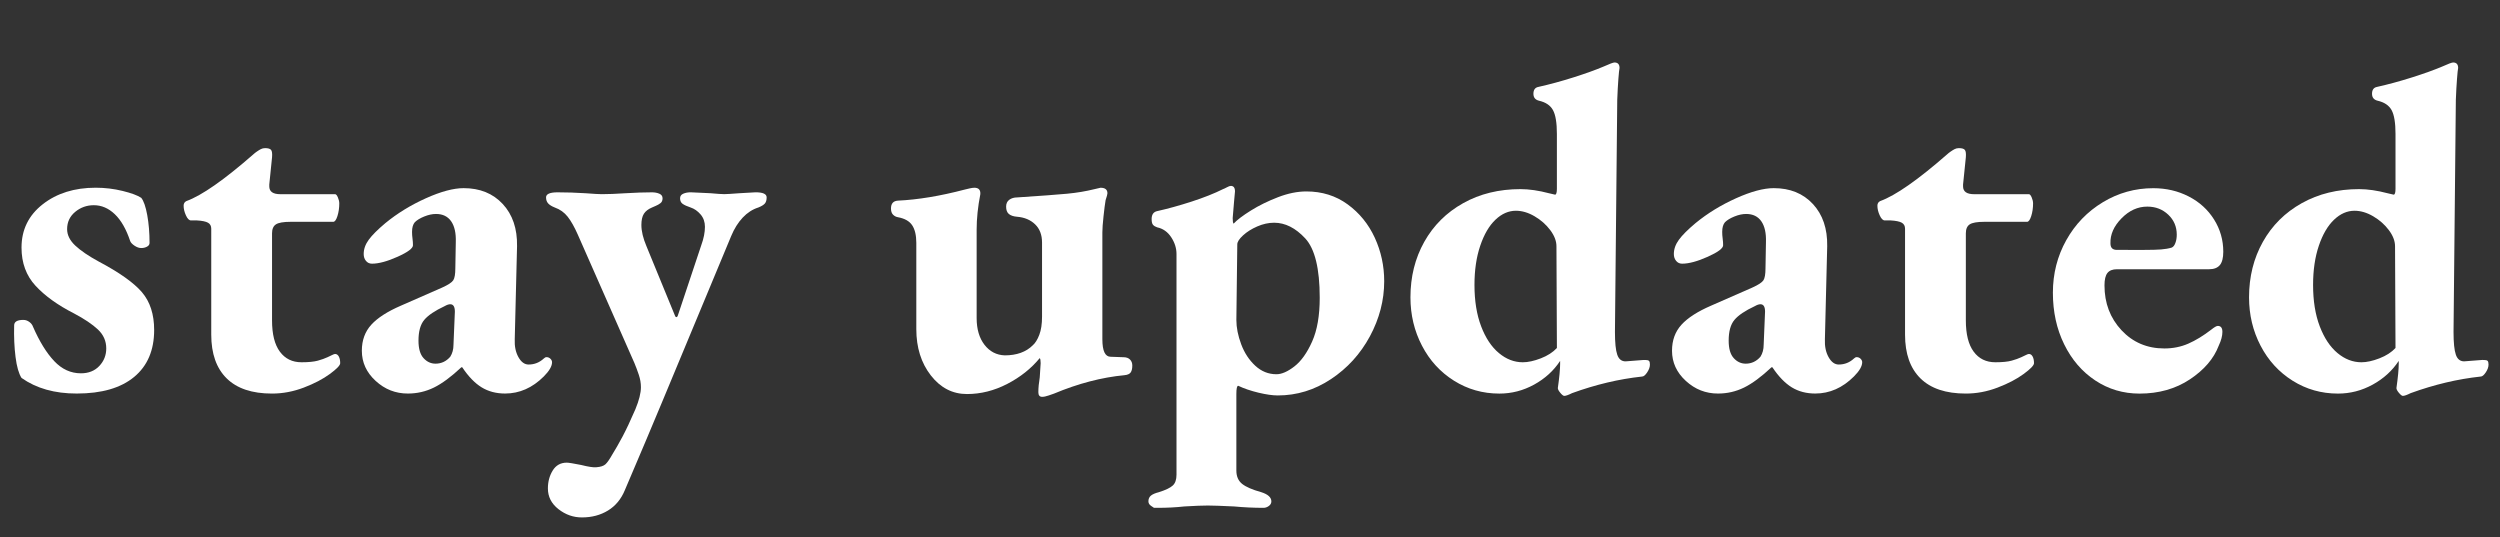
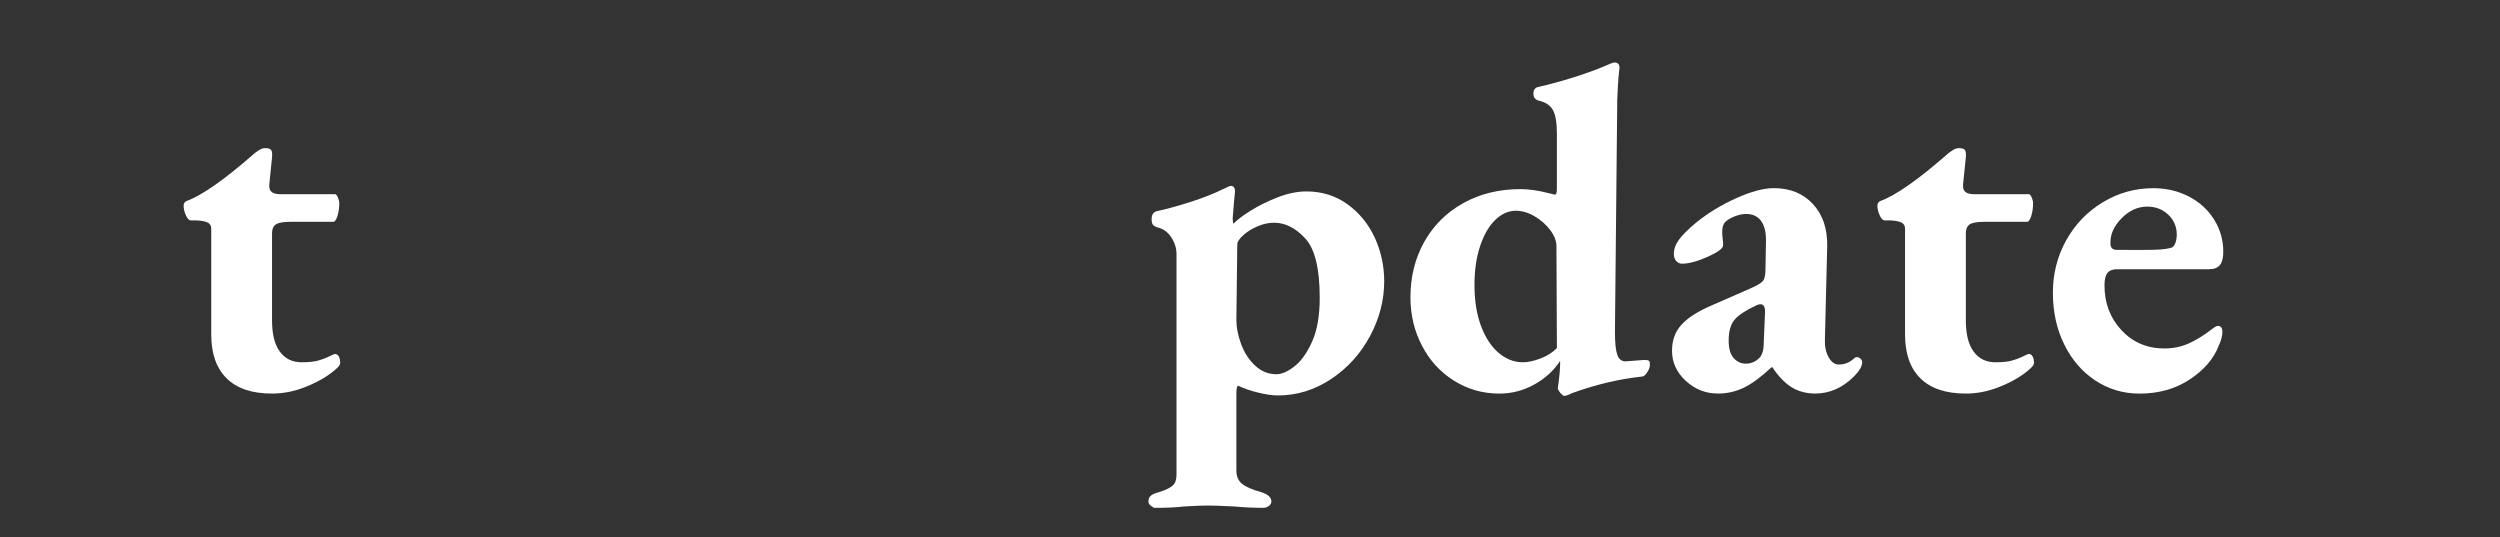
<svg xmlns="http://www.w3.org/2000/svg" version="1.1" id="Layer_1" x="0px" y="0px" width="228px" height="49px" viewBox="0 0 228 49" enable-background="new 0 0 228 49" xml:space="preserve">
  <rect x="0" y="0" width="228" height="49" fill="#333333" stroke="none" />
  <g>
-     <path fill="#FFFFFF" d="M1.963,34.467c-0.252-0.392-0.435-1.029-0.546-1.911c-0.112-0.882-0.154-1.841-0.126-2.877   c0-0.336,0.28-0.504,0.84-0.504c0.195,0,0.378,0.063,0.546,0.188s0.28,0.273,0.336,0.441c0.588,1.344,1.232,2.388,1.932,3.129   c0.7,0.742,1.512,1.113,2.436,1.113c0.699,0,1.26-0.224,1.68-0.672c0.42-0.448,0.63-0.98,0.63-1.597   c0-0.672-0.252-1.245-0.756-1.722c-0.504-0.476-1.232-0.966-2.184-1.47c-1.485-0.756-2.653-1.597-3.507-2.521   c-0.854-0.924-1.281-2.085-1.281-3.485c0-1.624,0.644-2.94,1.932-3.948c1.288-1.008,2.898-1.512,4.83-1.512   c0.84,0,1.659,0.098,2.457,0.294c0.798,0.196,1.365,0.406,1.701,0.63c0.224,0.28,0.405,0.805,0.546,1.575   c0.14,0.77,0.21,1.616,0.21,2.54c0,0.141-0.077,0.253-0.231,0.337c-0.154,0.084-0.33,0.126-0.525,0.126   c-0.196,0-0.399-0.07-0.609-0.21c-0.21-0.141-0.343-0.28-0.399-0.421c-0.364-1.092-0.833-1.91-1.407-2.457   c-0.574-0.546-1.211-0.818-1.911-0.818c-0.645,0-1.211,0.203-1.701,0.608c-0.49,0.406-0.735,0.932-0.735,1.575   c0,0.532,0.245,1.029,0.735,1.491c0.489,0.462,1.197,0.945,2.121,1.449c1.904,1.008,3.227,1.946,3.969,2.813   c0.742,0.868,1.113,2.017,1.113,3.444c0,1.848-0.609,3.276-1.827,4.284c-1.218,1.008-2.961,1.512-5.229,1.512   C4.987,35.895,3.307,35.418,1.963,34.467z" />
    <path fill="#FFFFFF" d="M20.673,34.509c-0.938-0.924-1.407-2.254-1.407-3.99v-9.66c0-0.252-0.098-0.434-0.294-0.546   c-0.196-0.111-0.532-0.182-1.008-0.21h-0.546c-0.168,0-0.322-0.153-0.462-0.462c-0.141-0.308-0.21-0.602-0.21-0.882   c0-0.195,0.084-0.336,0.252-0.42c1.399-0.504,3.444-1.933,6.132-4.284c0.056-0.056,0.153-0.133,0.294-0.231   c0.14-0.098,0.266-0.174,0.378-0.23c0.112-0.056,0.238-0.084,0.378-0.084c0.28,0,0.462,0.057,0.546,0.168   c0.084,0.112,0.112,0.336,0.084,0.672l-0.252,2.478v0.169c0,0.476,0.336,0.714,1.008,0.714h4.998c0.084,0,0.168,0.098,0.252,0.294   s0.126,0.378,0.126,0.546c0,0.42-0.057,0.805-0.168,1.155c-0.112,0.35-0.238,0.524-0.378,0.524H26.49   c-0.645,0-1.085,0.077-1.323,0.231c-0.238,0.154-0.357,0.427-0.357,0.818v7.938c0,1.26,0.237,2.212,0.714,2.855   c0.476,0.645,1.134,0.967,1.974,0.967c0.644,0,1.14-0.049,1.491-0.147c0.35-0.098,0.644-0.203,0.882-0.315   c0.238-0.111,0.385-0.182,0.441-0.21c0.111-0.056,0.195-0.084,0.252-0.084c0.14,0,0.252,0.078,0.336,0.231   c0.084,0.154,0.126,0.357,0.126,0.609c0,0.196-0.315,0.524-0.945,0.986c-0.63,0.462-1.422,0.876-2.373,1.239   c-0.953,0.363-1.918,0.546-2.898,0.546C22.989,35.895,21.611,35.433,20.673,34.509z" />
-     <path fill="#FFFFFF" d="M34.26,34.739C33.42,33.97,33,33.053,33,31.988c0-0.951,0.287-1.742,0.861-2.373   c0.573-0.63,1.477-1.21,2.709-1.742l3.738-1.639c0.56-0.252,0.903-0.476,1.029-0.672c0.126-0.195,0.189-0.56,0.189-1.092   l0.042-2.395c0.027-0.812-0.112-1.441-0.42-1.89c-0.309-0.447-0.771-0.672-1.386-0.672c-0.336,0-0.693,0.077-1.071,0.231   c-0.378,0.153-0.666,0.329-0.861,0.524c-0.168,0.196-0.252,0.49-0.252,0.882c0,0.196,0.014,0.399,0.042,0.609   c0.028,0.21,0.042,0.413,0.042,0.609c0,0.279-0.469,0.63-1.407,1.05c-0.938,0.42-1.716,0.63-2.331,0.63   c-0.225,0-0.406-0.084-0.546-0.252c-0.141-0.168-0.21-0.378-0.21-0.63c0-0.448,0.153-0.882,0.462-1.303   c0.308-0.42,0.812-0.924,1.512-1.512c1.092-0.896,2.324-1.651,3.696-2.268c1.372-0.616,2.52-0.924,3.444-0.924   c1.484,0,2.673,0.482,3.57,1.448c0.896,0.967,1.33,2.247,1.302,3.844l-0.21,8.483c-0.028,0.645,0.084,1.19,0.336,1.638   c0.252,0.448,0.56,0.673,0.924,0.673c0.532,0,0.994-0.183,1.386-0.546c0.084-0.085,0.168-0.127,0.252-0.127   c0.14,0,0.258,0.05,0.357,0.147c0.098,0.099,0.147,0.203,0.147,0.315c0,0.364-0.252,0.798-0.756,1.302   c-1.036,1.035-2.212,1.554-3.528,1.554c-0.812,0-1.526-0.188-2.142-0.566c-0.616-0.379-1.205-0.987-1.764-1.827h-0.084   c-0.924,0.868-1.757,1.484-2.499,1.848c-0.742,0.363-1.533,0.546-2.373,0.546C36.08,35.895,35.1,35.51,34.26,34.739z    M41.064,32.534c0.195-0.308,0.294-0.672,0.294-1.092l0.126-3.023c0-0.448-0.141-0.672-0.42-0.672   c-0.141,0-0.309,0.056-0.504,0.168c-0.896,0.42-1.519,0.84-1.869,1.26c-0.351,0.42-0.525,1.05-0.525,1.89   c0,0.729,0.154,1.26,0.462,1.596c0.308,0.337,0.672,0.505,1.092,0.505C40.251,33.165,40.7,32.955,41.064,32.534z" />
-     <path fill="#FFFFFF" d="M50.934,46.437c-0.645-0.504-0.966-1.134-0.966-1.89c0-0.616,0.147-1.162,0.441-1.639   c0.294-0.476,0.721-0.714,1.281-0.714c0.168,0,0.602,0.07,1.302,0.21c0.672,0.168,1.134,0.238,1.386,0.21   c0.392-0.028,0.672-0.119,0.84-0.272c0.168-0.154,0.378-0.456,0.63-0.903c0.28-0.448,0.588-0.987,0.924-1.617   s0.728-1.463,1.176-2.499c0.336-0.813,0.504-1.484,0.504-2.016c0-0.363-0.063-0.735-0.189-1.113s-0.259-0.734-0.399-1.07   l-5.166-11.719c-0.308-0.699-0.616-1.245-0.924-1.638c-0.309-0.392-0.7-0.672-1.176-0.84c-0.28-0.111-0.483-0.237-0.609-0.378   c-0.126-0.14-0.189-0.321-0.189-0.546c0-0.308,0.35-0.462,1.05-0.462c0.812,0,1.666,0.028,2.562,0.084   c0.728,0.056,1.218,0.084,1.47,0.084c0.588,0,1.302-0.028,2.142-0.084c0.952-0.056,1.764-0.084,2.436-0.084   c0.252,0,0.476,0.042,0.672,0.126c0.196,0.084,0.294,0.224,0.294,0.42s-0.063,0.343-0.189,0.44   c-0.126,0.099-0.273,0.183-0.441,0.252c-0.168,0.07-0.28,0.12-0.336,0.147c-0.336,0.141-0.582,0.329-0.735,0.566   c-0.154,0.238-0.231,0.582-0.231,1.029c0,0.561,0.154,1.204,0.462,1.933l2.604,6.342c0.027,0.084,0.069,0.126,0.126,0.126   c0.056,0,0.098-0.042,0.126-0.126l2.142-6.426c0.224-0.616,0.336-1.177,0.336-1.681c0-0.447-0.133-0.825-0.399-1.134   c-0.266-0.308-0.567-0.518-0.903-0.63c-0.336-0.111-0.582-0.224-0.735-0.336c-0.154-0.111-0.231-0.279-0.231-0.504   c0-0.196,0.098-0.336,0.294-0.42c0.195-0.084,0.42-0.126,0.672-0.126c1.008,0.056,1.61,0.084,1.806,0.084   c0.615,0.056,1.036,0.084,1.26,0.084c0.196,0,0.658-0.028,1.386-0.084c0.14,0,0.63-0.028,1.47-0.084   c0.672,0,1.008,0.154,1.008,0.462c0,0.252-0.057,0.44-0.168,0.566c-0.112,0.126-0.309,0.246-0.588,0.357   c-0.532,0.168-1.008,0.477-1.428,0.924c-0.42,0.448-0.771,1.008-1.05,1.68l-6.258,15.036c-0.896,2.156-2.044,4.872-3.444,8.148   c-0.336,0.812-0.847,1.428-1.533,1.848c-0.687,0.42-1.477,0.63-2.373,0.63C52.292,47.192,51.578,46.94,50.934,46.437z" />
-     <path fill="#FFFFFF" d="M94.698,35.769c0-0.393,0.042-0.84,0.126-1.344l0.084-1.302c0-0.252-0.028-0.406-0.084-0.463   c-0.784,0.953-1.771,1.737-2.961,2.353c-1.19,0.615-2.415,0.924-3.675,0.924c-1.316,0-2.415-0.566-3.297-1.701   c-0.882-1.134-1.323-2.541-1.323-4.221V22.16c0-0.699-0.126-1.238-0.378-1.616s-0.687-0.623-1.302-0.735   c-0.168-0.027-0.315-0.104-0.441-0.23c-0.126-0.127-0.189-0.315-0.189-0.567c0-0.447,0.21-0.686,0.63-0.714   c1.819-0.084,3.849-0.42,6.09-1.008c0.111-0.028,0.258-0.063,0.441-0.105c0.182-0.042,0.329-0.063,0.441-0.063   c0.392,0,0.574,0.195,0.546,0.588c-0.224,1.148-0.336,2.226-0.336,3.233v8.064c0,1.008,0.238,1.82,0.714,2.436   c0.476,0.616,1.092,0.938,1.848,0.966c1.092,0,1.946-0.308,2.562-0.924c0.224-0.195,0.42-0.511,0.588-0.944   c0.168-0.435,0.252-0.987,0.252-1.659v-6.763c0-0.699-0.21-1.252-0.63-1.658s-0.966-0.637-1.638-0.693   c-0.336-0.027-0.588-0.111-0.756-0.252c-0.168-0.14-0.252-0.363-0.252-0.672c0-0.279,0.098-0.489,0.294-0.63   c0.196-0.14,0.434-0.21,0.714-0.21c2.127-0.14,3.639-0.252,4.536-0.336c0.896-0.084,1.736-0.225,2.52-0.42   c0.336-0.084,0.518-0.126,0.546-0.126c0.42,0,0.63,0.168,0.63,0.504c0,0.084-0.057,0.294-0.168,0.63   c-0.057,0.336-0.12,0.826-0.189,1.47c-0.07,0.645-0.105,1.134-0.105,1.47v9.744c0,1.064,0.252,1.596,0.756,1.596l1.176,0.042   c0.252,0,0.448,0.07,0.588,0.211c0.14,0.14,0.21,0.321,0.21,0.546c0,0.28-0.049,0.49-0.147,0.63   c-0.099,0.141-0.288,0.225-0.567,0.252c-2.072,0.196-4.214,0.756-6.426,1.68c-0.084,0.027-0.246,0.084-0.483,0.168   c-0.238,0.084-0.441,0.126-0.609,0.126C94.81,36.188,94.698,36.048,94.698,35.769z" />
    <path fill="#FFFFFF" d="M105.239,46.311c0,0-0.084-0.057-0.252-0.168c-0.168-0.112-0.252-0.252-0.252-0.42   c0-0.225,0.077-0.399,0.231-0.525s0.399-0.23,0.735-0.314c0.615-0.196,1.035-0.399,1.26-0.609c0.224-0.21,0.336-0.539,0.336-0.986   V23.169c0-0.532-0.161-1.043-0.483-1.533c-0.322-0.489-0.75-0.791-1.281-0.903c-0.168-0.056-0.294-0.133-0.378-0.23   s-0.126-0.273-0.126-0.525c0-0.392,0.154-0.63,0.462-0.714c1.008-0.224,2.072-0.518,3.192-0.882   c1.12-0.364,2.072-0.742,2.856-1.134c0.084-0.028,0.203-0.084,0.357-0.168c0.153-0.084,0.273-0.126,0.357-0.126   c0.252,0,0.378,0.168,0.378,0.504l-0.084,0.924l-0.126,1.512c0,0.28,0.028,0.448,0.084,0.504c0.308-0.336,0.833-0.734,1.575-1.197   c0.742-0.462,1.568-0.867,2.478-1.218c0.91-0.35,1.771-0.524,2.583-0.524c1.428,0,2.681,0.392,3.759,1.176s1.904,1.799,2.479,3.045   c0.573,1.246,0.86,2.569,0.86,3.969c0,1.736-0.435,3.409-1.302,5.02c-0.868,1.61-2.051,2.912-3.549,3.905   c-1.498,0.994-3.115,1.491-4.852,1.491c-0.477,0-1.064-0.084-1.764-0.252c-0.7-0.168-1.316-0.378-1.848-0.63   c-0.112,0-0.168,0.252-0.168,0.756v6.972c0,0.532,0.175,0.938,0.525,1.219c0.35,0.279,0.93,0.531,1.743,0.756   c0.615,0.195,0.924,0.476,0.924,0.84c0,0.168-0.077,0.308-0.23,0.42c-0.154,0.111-0.315,0.168-0.483,0.168   c-0.896,0-1.792-0.042-2.688-0.126c-1.176-0.057-1.974-0.084-2.394-0.084c-0.476,0-1.19,0.027-2.142,0.084   c-0.756,0.084-1.569,0.126-2.436,0.126C105.351,46.311,105.239,46.311,105.239,46.311z M118.049,33.417   c0.616-0.477,1.156-1.232,1.617-2.269c0.463-1.035,0.693-2.365,0.693-3.99c0-2.659-0.441-4.466-1.322-5.418   c-0.883-0.951-1.828-1.428-2.836-1.428c-0.504,0-1.016,0.112-1.533,0.336c-0.519,0.225-0.952,0.498-1.302,0.819   c-0.351,0.322-0.525,0.595-0.525,0.819l-0.084,6.888c0,0.7,0.147,1.442,0.441,2.226c0.294,0.784,0.721,1.436,1.281,1.953   c0.56,0.519,1.204,0.777,1.933,0.777C116.887,34.131,117.434,33.894,118.049,33.417z" />
    <path fill="#FFFFFF" d="M150.053,32.829c0.168,0,0.279,0.027,0.336,0.084c0.057,0.056,0.084,0.168,0.084,0.336   c0,0.224-0.084,0.462-0.252,0.714s-0.322,0.378-0.462,0.378c-2.1,0.225-4.228,0.729-6.384,1.512   c-0.336,0.168-0.574,0.252-0.714,0.252c-0.084,0-0.204-0.091-0.356-0.272c-0.154-0.183-0.231-0.33-0.231-0.441   c0.14-0.979,0.21-1.722,0.21-2.226v-0.252c-0.588,0.896-1.38,1.616-2.373,2.162c-0.994,0.547-2.052,0.819-3.172,0.819   c-1.512,0-2.891-0.393-4.137-1.176s-2.219-1.848-2.918-3.192c-0.701-1.344-1.051-2.813-1.051-4.41c0-1.875,0.42-3.563,1.26-5.061   s2.023-2.674,3.549-3.528c1.526-0.854,3.27-1.28,5.229-1.28c0.784,0,1.651,0.126,2.604,0.378l0.545,0.126   c0.112,0,0.168-0.182,0.168-0.546v-4.998c0-1.009-0.119-1.729-0.356-2.163c-0.238-0.435-0.665-0.721-1.28-0.861   c-0.336-0.084-0.504-0.294-0.504-0.63c0-0.363,0.152-0.573,0.461-0.63c1.008-0.224,2.064-0.511,3.172-0.861   c1.105-0.35,2.021-0.679,2.75-0.987c0.561-0.252,0.896-0.378,1.008-0.378c0.309,0,0.463,0.168,0.463,0.504   c-0.028,0.112-0.063,0.441-0.105,0.987c-0.041,0.546-0.077,1.184-0.104,1.911l-0.21,21.168c0,0.98,0.069,1.674,0.21,2.079   c0.14,0.406,0.392,0.609,0.756,0.609l1.638-0.126H150.053z M140.52,32.682c0.615-0.237,1.105-0.553,1.469-0.945l-0.041-9.281   c0-0.477-0.189-0.967-0.567-1.471s-0.854-0.924-1.428-1.26c-0.574-0.336-1.142-0.504-1.701-0.504c-0.672,0-1.296,0.272-1.869,0.819   c-0.574,0.546-1.036,1.337-1.386,2.373c-0.351,1.036-0.525,2.226-0.525,3.569c0,1.456,0.203,2.717,0.609,3.78   c0.405,1.064,0.945,1.876,1.617,2.436c0.672,0.561,1.399,0.841,2.184,0.841C139.357,33.039,139.902,32.92,140.52,32.682z" />
    <path fill="#FFFFFF" d="M153.748,34.739c-0.84-0.77-1.26-1.687-1.26-2.751c0-0.951,0.287-1.742,0.861-2.373   c0.573-0.63,1.477-1.21,2.709-1.742l3.738-1.639c0.56-0.252,0.902-0.476,1.029-0.672c0.125-0.195,0.188-0.56,0.188-1.092   l0.042-2.395c0.027-0.812-0.112-1.441-0.42-1.89c-0.309-0.447-0.771-0.672-1.387-0.672c-0.336,0-0.692,0.077-1.07,0.231   c-0.379,0.153-0.666,0.329-0.861,0.524c-0.168,0.196-0.252,0.49-0.252,0.882c0,0.196,0.014,0.399,0.042,0.609   s0.042,0.413,0.042,0.609c0,0.279-0.469,0.63-1.406,1.05c-0.939,0.42-1.717,0.63-2.332,0.63c-0.225,0-0.406-0.084-0.545-0.252   c-0.141-0.168-0.211-0.378-0.211-0.63c0-0.448,0.154-0.882,0.463-1.303c0.307-0.42,0.811-0.924,1.512-1.512   c1.092-0.896,2.323-1.651,3.695-2.268s2.521-0.924,3.444-0.924c1.483,0,2.673,0.482,3.569,1.448   c0.896,0.967,1.33,2.247,1.303,3.844l-0.21,8.483c-0.028,0.645,0.084,1.19,0.336,1.638c0.252,0.448,0.56,0.673,0.924,0.673   c0.532,0,0.993-0.183,1.386-0.546c0.084-0.085,0.168-0.127,0.252-0.127c0.141,0,0.259,0.05,0.357,0.147   c0.098,0.099,0.146,0.203,0.146,0.315c0,0.364-0.252,0.798-0.756,1.302c-1.035,1.035-2.212,1.554-3.527,1.554   c-0.813,0-1.527-0.188-2.143-0.566c-0.615-0.379-1.204-0.987-1.764-1.827h-0.084c-0.924,0.868-1.758,1.484-2.499,1.848   c-0.742,0.363-1.533,0.546-2.373,0.546C155.568,35.895,154.588,35.51,153.748,34.739z M160.553,32.534   c0.195-0.308,0.294-0.672,0.294-1.092l0.126-3.023c0-0.448-0.141-0.672-0.42-0.672c-0.141,0-0.309,0.056-0.504,0.168   c-0.896,0.42-1.52,0.84-1.869,1.26c-0.351,0.42-0.525,1.05-0.525,1.89c0,0.729,0.154,1.26,0.463,1.596   c0.307,0.337,0.672,0.505,1.092,0.505C159.74,33.165,160.188,32.955,160.553,32.534z" />
    <path fill="#FFFFFF" d="M175.146,34.509c-0.938-0.924-1.406-2.254-1.406-3.99v-9.66c0-0.252-0.099-0.434-0.295-0.546   c-0.195-0.111-0.531-0.182-1.008-0.21h-0.545c-0.168,0-0.322-0.153-0.463-0.462c-0.141-0.308-0.21-0.602-0.21-0.882   c0-0.195,0.084-0.336,0.253-0.42c1.398-0.504,3.443-1.933,6.131-4.284c0.057-0.056,0.154-0.133,0.295-0.231   c0.139-0.098,0.266-0.174,0.377-0.23c0.112-0.056,0.238-0.084,0.379-0.084c0.279,0,0.461,0.057,0.545,0.168   c0.085,0.112,0.112,0.336,0.085,0.672l-0.253,2.478v0.169c0,0.476,0.337,0.714,1.009,0.714h4.998c0.084,0,0.168,0.098,0.252,0.294   s0.126,0.378,0.126,0.546c0,0.42-0.057,0.805-0.168,1.155c-0.112,0.35-0.238,0.524-0.378,0.524h-3.906   c-0.645,0-1.085,0.077-1.323,0.231s-0.356,0.427-0.356,0.818v7.938c0,1.26,0.237,2.212,0.714,2.855   c0.476,0.645,1.134,0.967,1.975,0.967c0.643,0,1.14-0.049,1.49-0.147c0.35-0.098,0.645-0.203,0.882-0.315   c0.237-0.111,0.385-0.182,0.441-0.21c0.111-0.056,0.195-0.084,0.252-0.084c0.14,0,0.252,0.078,0.336,0.231   c0.084,0.154,0.126,0.357,0.126,0.609c0,0.196-0.314,0.524-0.945,0.986c-0.63,0.462-1.422,0.876-2.373,1.239   c-0.952,0.363-1.918,0.546-2.897,0.546C177.463,35.895,176.085,35.433,175.146,34.509z" />
    <path fill="#FFFFFF" d="M191.086,34.697c-1.203-0.798-2.148-1.896-2.834-3.297c-0.688-1.399-1.029-2.968-1.029-4.704   c0-1.735,0.405-3.331,1.218-4.788c0.812-1.455,1.925-2.61,3.339-3.465c1.414-0.854,2.947-1.28,4.6-1.28   c1.176,0,2.253,0.252,3.233,0.756c0.979,0.504,1.749,1.204,2.31,2.1c0.561,0.896,0.84,1.876,0.84,2.94   c0,0.561-0.104,0.966-0.314,1.218s-0.539,0.378-0.986,0.378h-8.4c-0.393,0-0.68,0.112-0.861,0.336   c-0.182,0.225-0.273,0.603-0.273,1.134c0,1.624,0.519,2.989,1.555,4.096c1.035,1.106,2.338,1.658,3.906,1.658   c0.783,0,1.512-0.146,2.184-0.44s1.371-0.721,2.1-1.281c0.279-0.224,0.477-0.336,0.588-0.336c0.28,0,0.42,0.183,0.42,0.546   c0,0.364-0.111,0.784-0.336,1.26c-0.447,1.177-1.322,2.198-2.625,3.066c-1.301,0.867-2.834,1.302-4.599,1.302   C193.634,35.895,192.29,35.496,191.086,34.697z M195.58,22.791c0.645,0,1.148-0.014,1.512-0.042   c0.364-0.028,0.687-0.084,0.967-0.168c0.14-0.057,0.252-0.196,0.336-0.421c0.084-0.224,0.126-0.476,0.126-0.756   c0-0.728-0.259-1.337-0.777-1.826c-0.519-0.49-1.155-0.735-1.911-0.735c-0.867,0-1.652,0.356-2.352,1.071   c-0.7,0.714-1.036,1.477-1.008,2.289c0,0.392,0.195,0.588,0.588,0.588H195.58z" />
-     <path fill="#FFFFFF" d="M226.534,32.829c0.168,0,0.279,0.027,0.336,0.084c0.056,0.056,0.084,0.168,0.084,0.336   c0,0.224-0.084,0.462-0.252,0.714s-0.322,0.378-0.462,0.378c-2.1,0.225-4.229,0.729-6.385,1.512   c-0.336,0.168-0.574,0.252-0.713,0.252c-0.084,0-0.204-0.091-0.357-0.272c-0.154-0.183-0.23-0.33-0.23-0.441   c0.139-0.979,0.209-1.722,0.209-2.226v-0.252c-0.588,0.896-1.379,1.616-2.373,2.162c-0.994,0.547-2.051,0.819-3.171,0.819   c-1.512,0-2.892-0.393-4.137-1.176c-1.246-0.783-2.22-1.848-2.919-3.192c-0.7-1.344-1.051-2.813-1.051-4.41   c0-1.875,0.421-3.563,1.261-5.061s2.022-2.674,3.549-3.528c1.526-0.854,3.269-1.28,5.229-1.28c0.783,0,1.651,0.126,2.604,0.378   l0.546,0.126c0.112,0,0.168-0.182,0.168-0.546v-4.998c0-1.009-0.119-1.729-0.356-2.163c-0.238-0.435-0.666-0.721-1.281-0.861   c-0.336-0.084-0.504-0.294-0.504-0.63c0-0.363,0.153-0.573,0.462-0.63c1.008-0.224,2.064-0.511,3.171-0.861   c1.105-0.35,2.022-0.679,2.751-0.987c0.56-0.252,0.896-0.378,1.008-0.378c0.308,0,0.462,0.168,0.462,0.504   c-0.027,0.112-0.063,0.441-0.104,0.987S224,8.371,223.973,9.099l-0.211,21.168c0,0.98,0.07,1.674,0.211,2.079   c0.139,0.406,0.391,0.609,0.756,0.609l1.637-0.126H226.534z M217,32.682c0.615-0.237,1.105-0.553,1.47-0.945l-0.042-9.281   c0-0.477-0.189-0.967-0.566-1.471c-0.379-0.504-0.855-0.924-1.428-1.26c-0.574-0.336-1.143-0.504-1.701-0.504   c-0.672,0-1.296,0.272-1.869,0.819c-0.574,0.546-1.037,1.337-1.387,2.373s-0.524,2.226-0.524,3.569c0,1.456,0.202,2.717,0.608,3.78   c0.406,1.064,0.945,1.876,1.617,2.436c0.672,0.561,1.4,0.841,2.184,0.841C215.838,33.039,216.384,32.92,217,32.682z" />
  </g>
</svg>